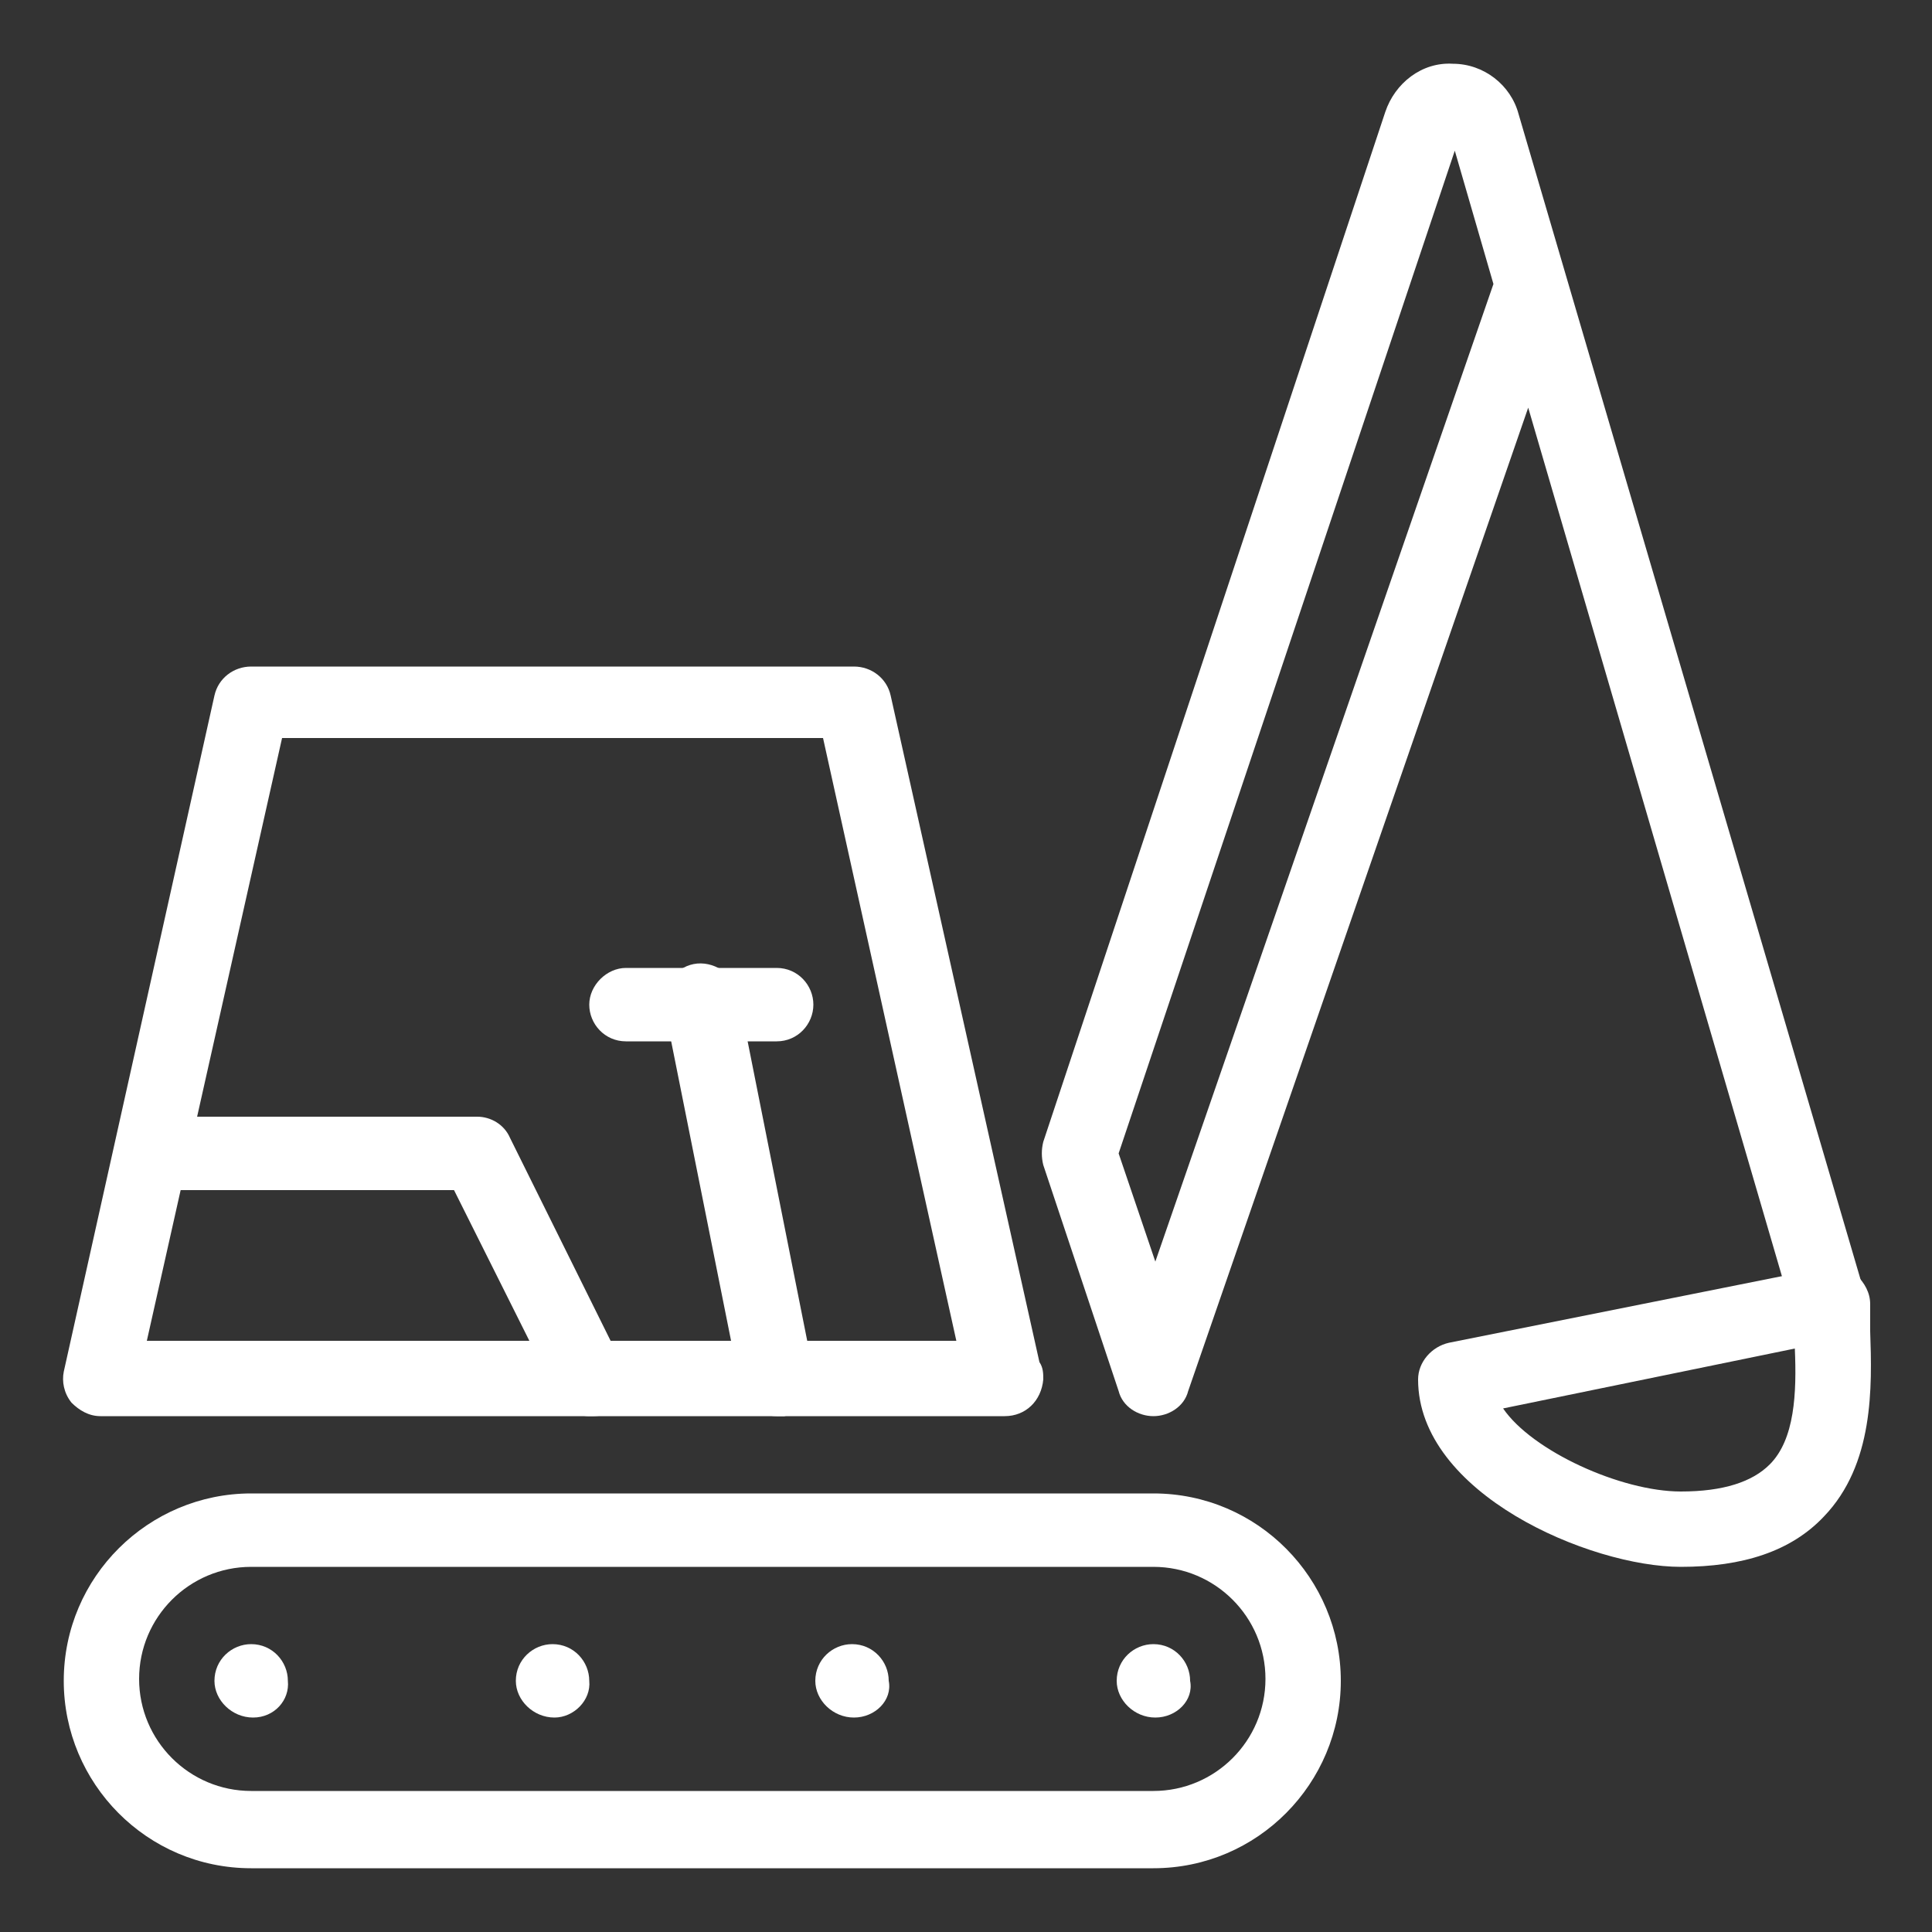
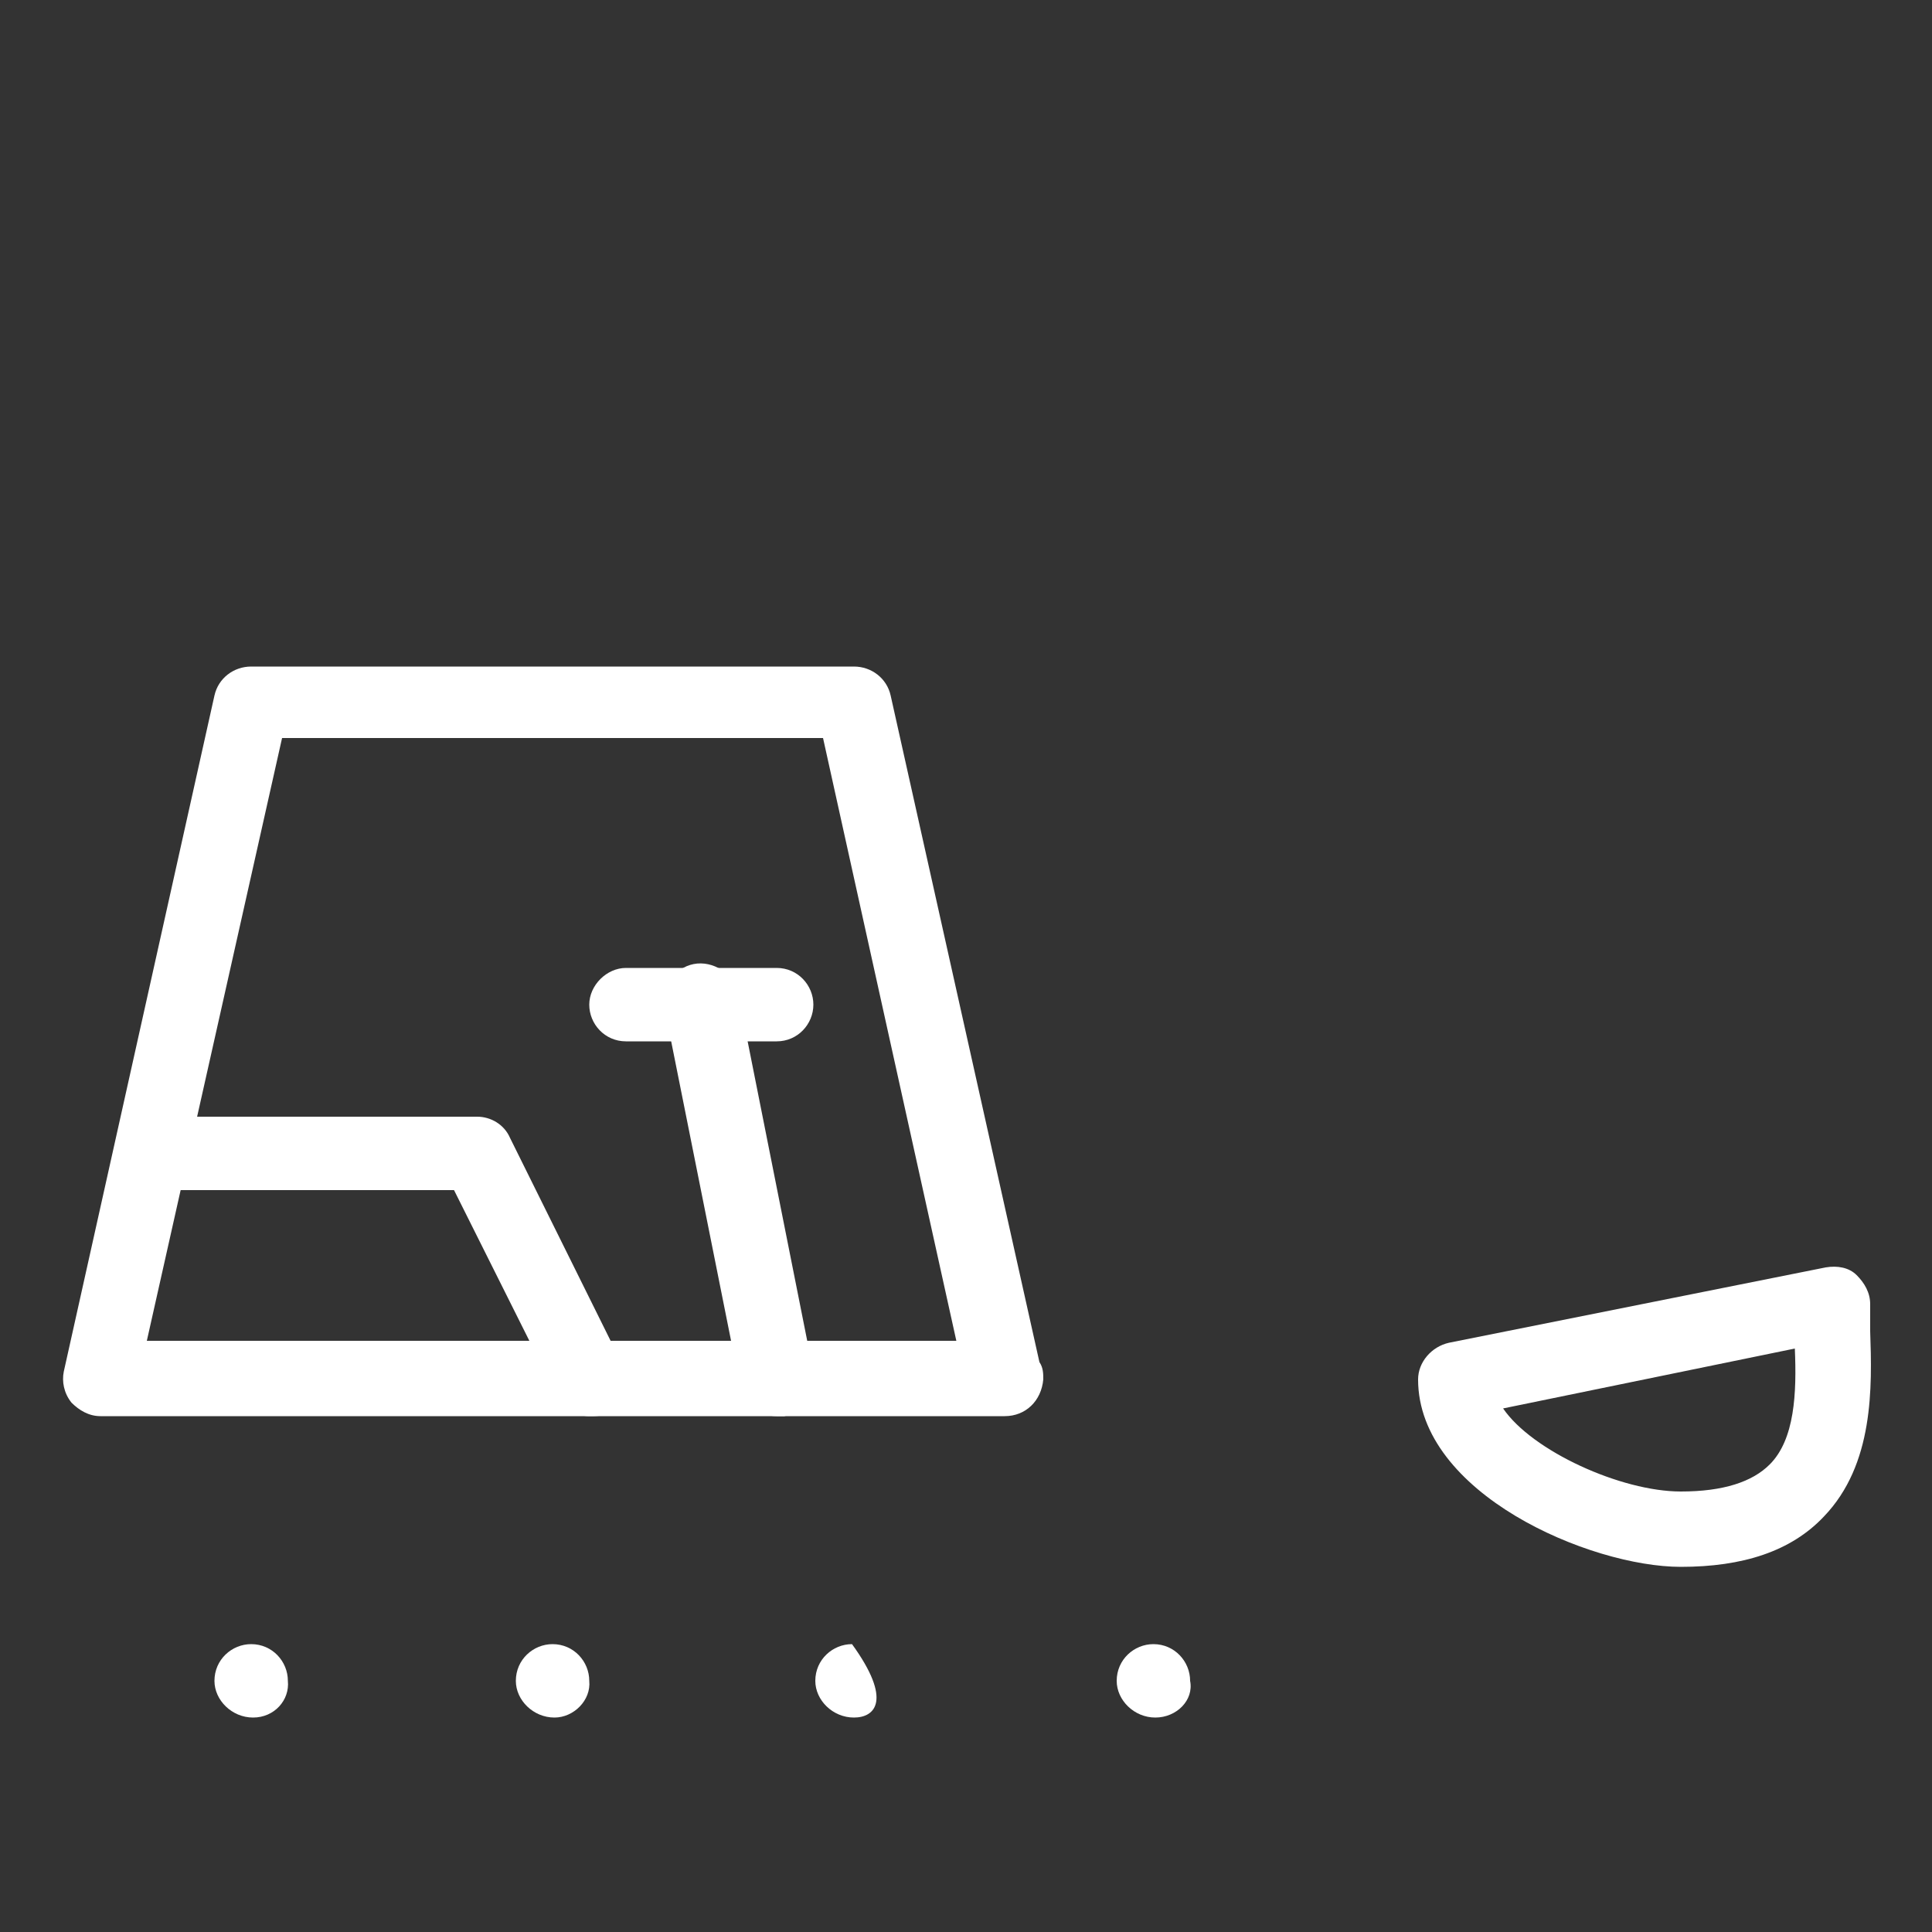
<svg xmlns="http://www.w3.org/2000/svg" version="1.1" id="Layer_1" x="0px" y="0px" viewBox="0 0 100 100" style="enable-background:new 0 0 100 100;" xml:space="preserve">
  <rect x="0" y="0" width="100" height="100" fill="#333333" stroke="none" />
  <style type="text/css">
	.st0{fill:#FFFFFF;}
</style>
  <g>
    <path class="st0" d="M52,73.3C52,73.3,51.9,73.3,52,73.3H5.2c-0.6,0-1.1-0.3-1.5-0.7c-0.4-0.5-0.5-1.1-0.4-1.6l7.8-35   c0.2-0.9,1-1.5,1.9-1.5h31.2c0.9,0,1.7,0.6,1.9,1.5l7.7,34.5c0.2,0.3,0.2,0.6,0.2,0.9C53.9,72.5,53.1,73.3,52,73.3z M7.6,69.4h41.9   l-6.9-31.2h-28L7.6,69.4z" />
    <path class="st0" d="M30.5,73.3c-0.7,0-1.4-0.4-1.7-1.1l-5.3-10.6H9.1c-1.1,0-1.9-0.9-1.9-1.9s0.9-1.9,1.9-1.9h15.6   c0.7,0,1.4,0.4,1.7,1.1l5.8,11.7c0.5,1,0.1,2.1-0.9,2.6C31.1,73.3,30.8,73.3,30.5,73.3z" />
    <path class="st0" d="M40.2,73.3c-0.9,0-1.7-0.6-1.9-1.6l-3.9-19.5c-0.2-1.1,0.5-2.1,1.5-2.3c1-0.2,2.1,0.5,2.3,1.5L42.1,71   c0.2,1.1-0.5,2.1-1.5,2.3C40.5,73.3,40.4,73.3,40.2,73.3z" />
    <path class="st0" d="M40.2,53.9h-7.8c-1.1,0-1.9-0.9-1.9-1.9s0.9-1.9,1.9-1.9h7.8c1.1,0,1.9,0.9,1.9,1.9S41.3,53.9,40.2,53.9z" />
-     <path class="st0" d="M59.7,96.7H13c-5.4,0-9.7-4.4-9.7-9.7c0-5.4,4.4-9.7,9.7-9.7h46.7c5.4,0,9.7,4.4,9.7,9.7   C69.4,92.3,65.1,96.7,59.7,96.7z M13,81.1c-3.2,0-5.8,2.6-5.8,5.8c0,3.2,2.6,5.8,5.8,5.8h46.7c3.2,0,5.8-2.6,5.8-5.8   c0-3.2-2.6-5.8-5.8-5.8H13z" />
    <path class="st0" d="M13.1,88.9c-1.1,0-2-0.9-2-1.9c0-1.1,0.9-1.9,1.9-1.9h0c1.1,0,1.9,0.9,1.9,1.9C15,88,14.2,88.9,13.1,88.9z" />
    <path class="st0" d="M59.8,88.9c-1.1,0-2-0.9-2-1.9c0-1.1,0.9-1.9,1.9-1.9h0c1.1,0,1.9,0.9,1.9,1.9C61.8,88,60.9,88.9,59.8,88.9z" />
    <path class="st0" d="M28.7,88.9c-1.1,0-2-0.9-2-1.9c0-1.1,0.9-1.9,1.9-1.9h0c1.1,0,1.9,0.9,1.9,1.9C30.6,88,29.7,88.9,28.7,88.9z" />
-     <path class="st0" d="M59.7,73.3C59.7,73.3,59.7,73.3,59.7,73.3c-0.8,0-1.6-0.5-1.8-1.3L54,60.3c-0.1-0.4-0.1-0.8,0-1.2L71.7,5.8   c0.5-1.5,1.9-2.6,3.5-2.5c1.6,0,3,1.1,3.4,2.6l17.9,61c0.3,1-0.3,2.1-1.3,2.4c-1,0.3-2.1-0.3-2.4-1.3L79.1,21.1L61.5,72   C61.3,72.8,60.5,73.3,59.7,73.3z M57.9,59.7l1.9,5.6l17.5-50.6l-2-6.9L57.9,59.7z" />
    <path class="st0" d="M87,81.1c-4.7,0-13.6-3.8-13.6-9.7c0-0.9,0.7-1.7,1.6-1.9l19.5-3.9c0.6-0.1,1.2,0,1.6,0.4   c0.4,0.4,0.7,0.9,0.7,1.5c0,0.4,0,0.9,0,1.4c0.1,2.9,0.2,6.9-2.4,9.6C92.7,80.3,90.2,81.1,87,81.1z M77.8,72.9   c1.5,2.2,6.1,4.3,9.2,4.3c2.2,0,3.7-0.5,4.6-1.4c1.3-1.3,1.4-3.7,1.3-6L77.8,72.9z" />
-     <path class="st0" d="M44.2,88.9c-1.1,0-2-0.9-2-1.9c0-1.1,0.9-1.9,1.9-1.9h0c1.1,0,1.9,0.9,1.9,1.9C46.2,88,45.3,88.9,44.2,88.9z" />
+     <path class="st0" d="M44.2,88.9c-1.1,0-2-0.9-2-1.9c0-1.1,0.9-1.9,1.9-1.9h0C46.2,88,45.3,88.9,44.2,88.9z" />
  </g>
</svg>